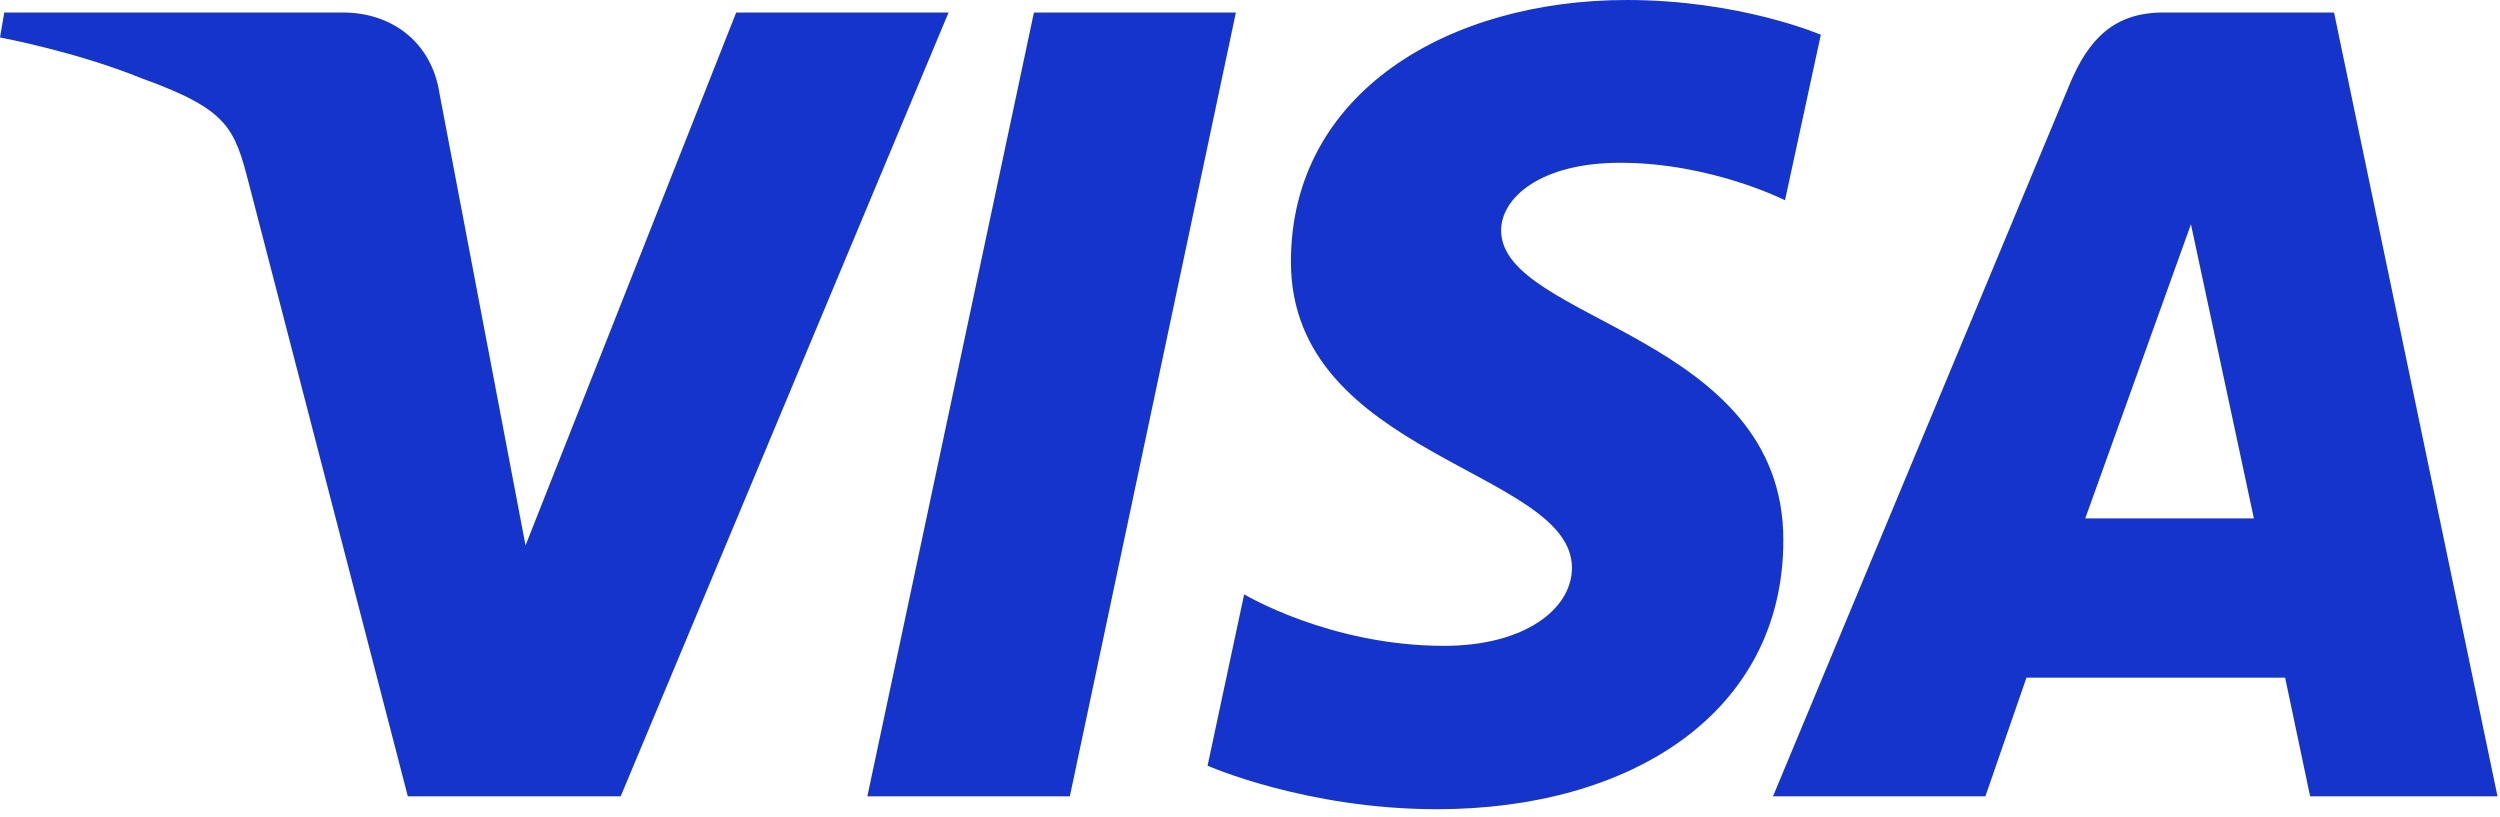
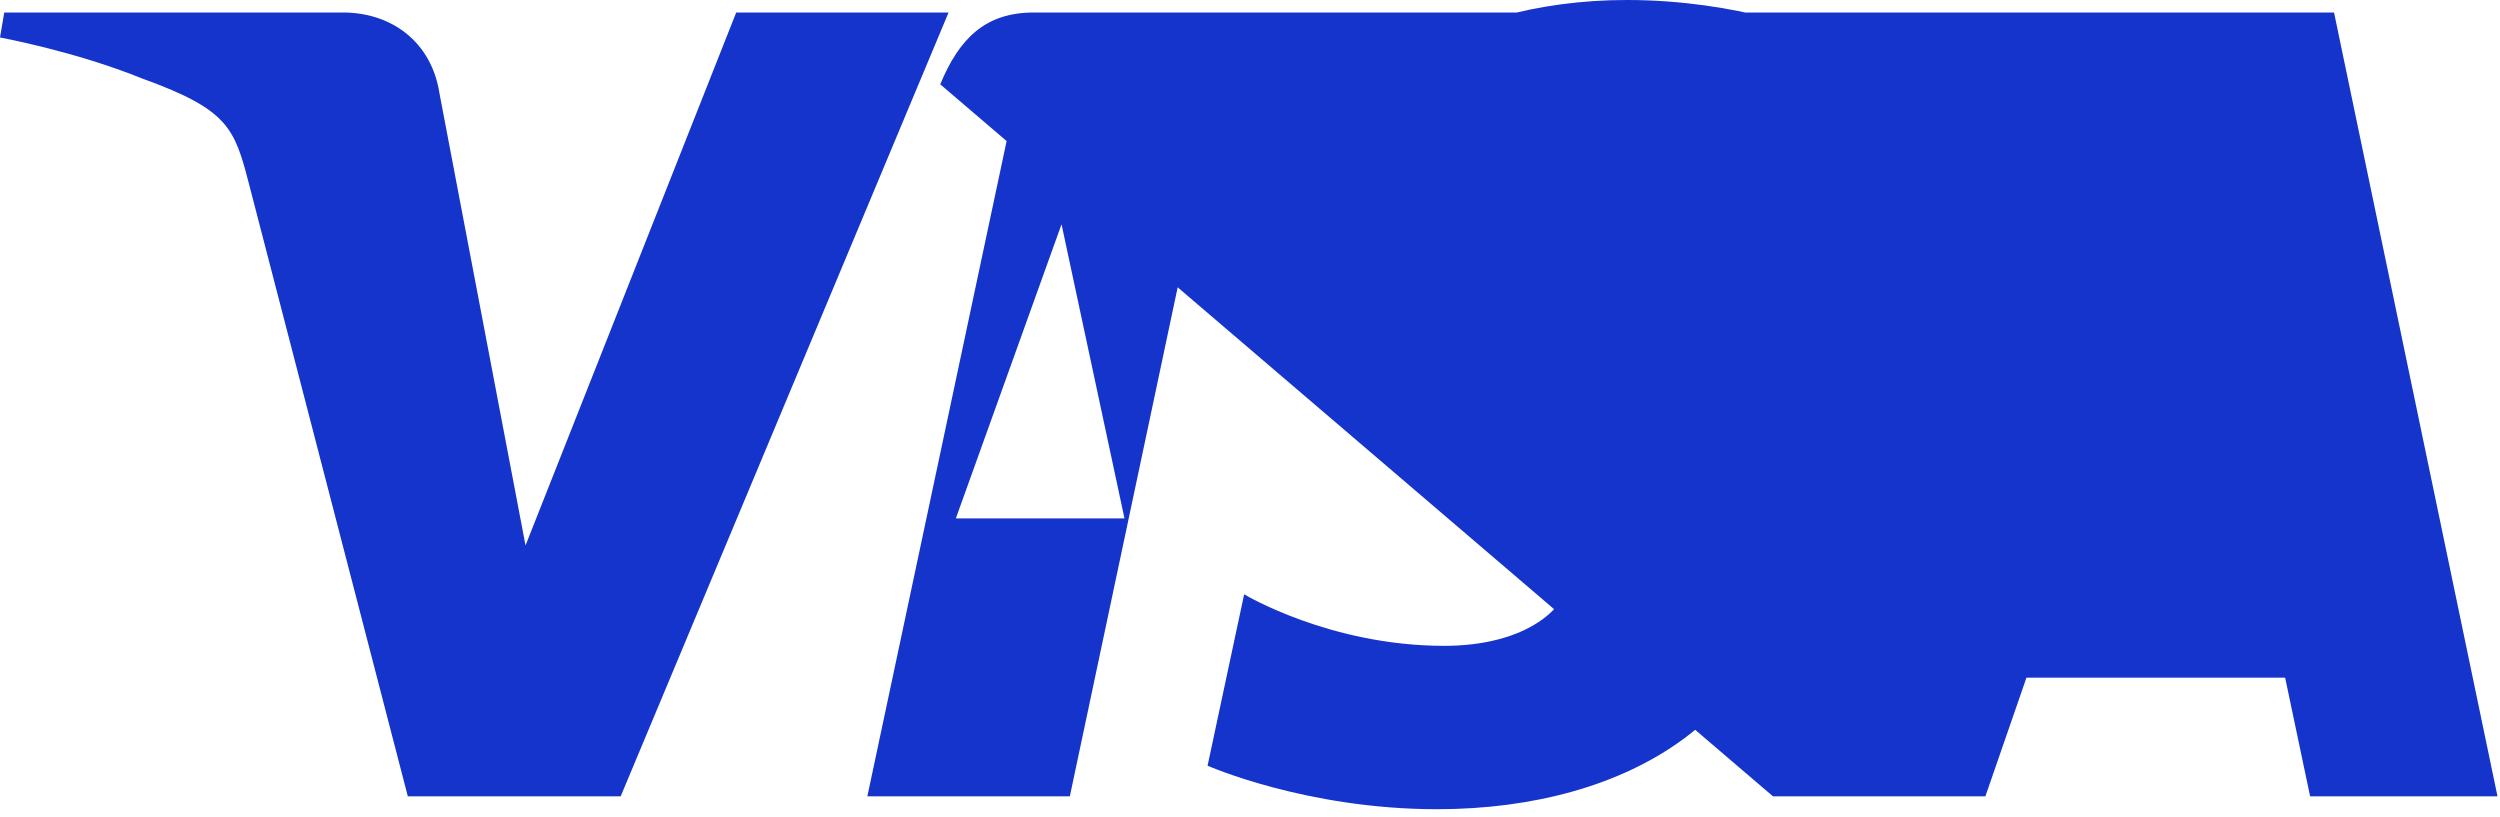
<svg xmlns="http://www.w3.org/2000/svg" width="101" height="33" fill="none">
-   <path d="M65.72 0c-7.165 0-13.567 3.713-13.567 10.574 0 7.868 11.354 8.411 11.354 12.364 0 1.664-1.907 3.154-5.164 3.154-4.624 0-8.079-2.082-8.079-2.082l-1.478 6.924s3.98 1.758 9.265 1.758c7.833 0 13.996-3.896 13.996-10.874 0-8.314-11.402-8.84-11.402-12.51 0-1.303 1.566-2.732 4.814-2.732 3.665 0 6.655 1.514 6.655 1.514l1.447-6.686S70.307 0 65.719 0zM.172.505L0 1.514s3.014.552 5.729 1.652c3.495 1.262 3.744 1.996 4.333 4.278l6.414 24.728h8.599L38.322.505h-8.579l-8.512 21.53-3.474-18.25C17.44 1.696 15.825.505 13.85.505H.173zm41.599 0l-6.73 31.667h8.18L49.93.505h-8.157zm45.628 0c-1.973 0-3.018 1.056-3.785 2.901L71.629 32.172h8.58l1.66-4.795h10.45l1.01 4.795h7.57L94.295.505H87.4zm1.115 8.555l2.543 11.883h-6.813l4.27-11.883z" fill="#1434CB" />
+   <path d="M65.72 0c-7.165 0-13.567 3.713-13.567 10.574 0 7.868 11.354 8.411 11.354 12.364 0 1.664-1.907 3.154-5.164 3.154-4.624 0-8.079-2.082-8.079-2.082l-1.478 6.924s3.98 1.758 9.265 1.758c7.833 0 13.996-3.896 13.996-10.874 0-8.314-11.402-8.84-11.402-12.51 0-1.303 1.566-2.732 4.814-2.732 3.665 0 6.655 1.514 6.655 1.514l1.447-6.686S70.307 0 65.719 0zM.172.505L0 1.514s3.014.552 5.729 1.652c3.495 1.262 3.744 1.996 4.333 4.278l6.414 24.728h8.599L38.322.505h-8.579l-8.512 21.53-3.474-18.25C17.44 1.696 15.825.505 13.85.505H.173zm41.599 0l-6.73 31.667h8.18L49.93.505h-8.157zc-1.973 0-3.018 1.056-3.785 2.901L71.629 32.172h8.58l1.66-4.795h10.45l1.01 4.795h7.57L94.295.505H87.4zm1.115 8.555l2.543 11.883h-6.813l4.27-11.883z" fill="#1434CB" />
</svg>